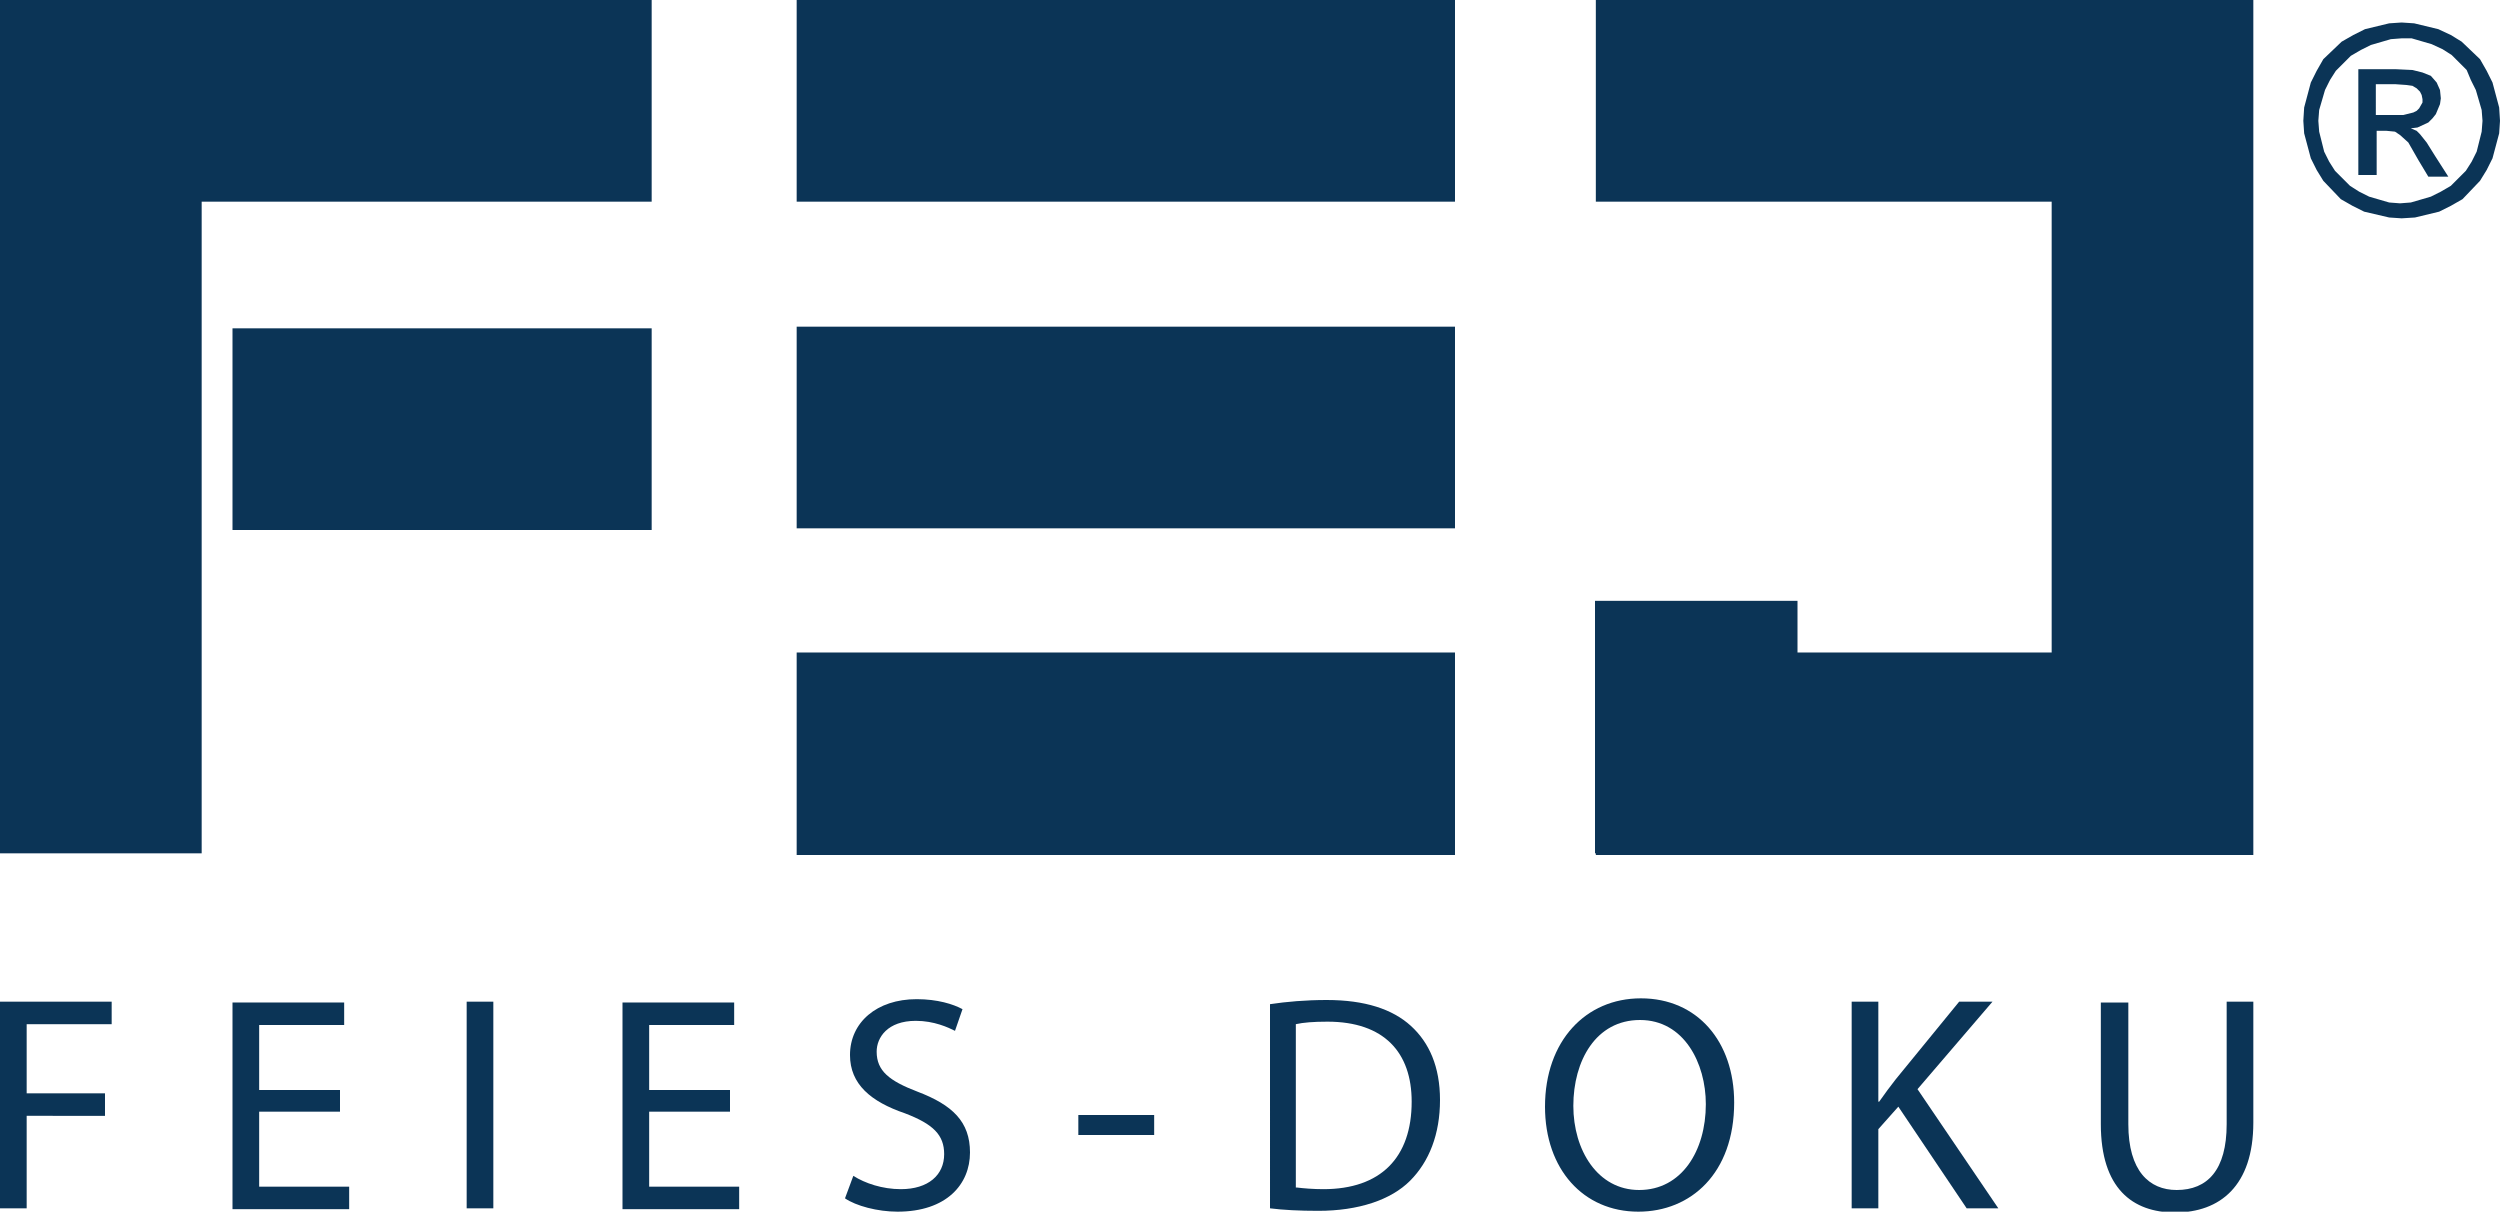
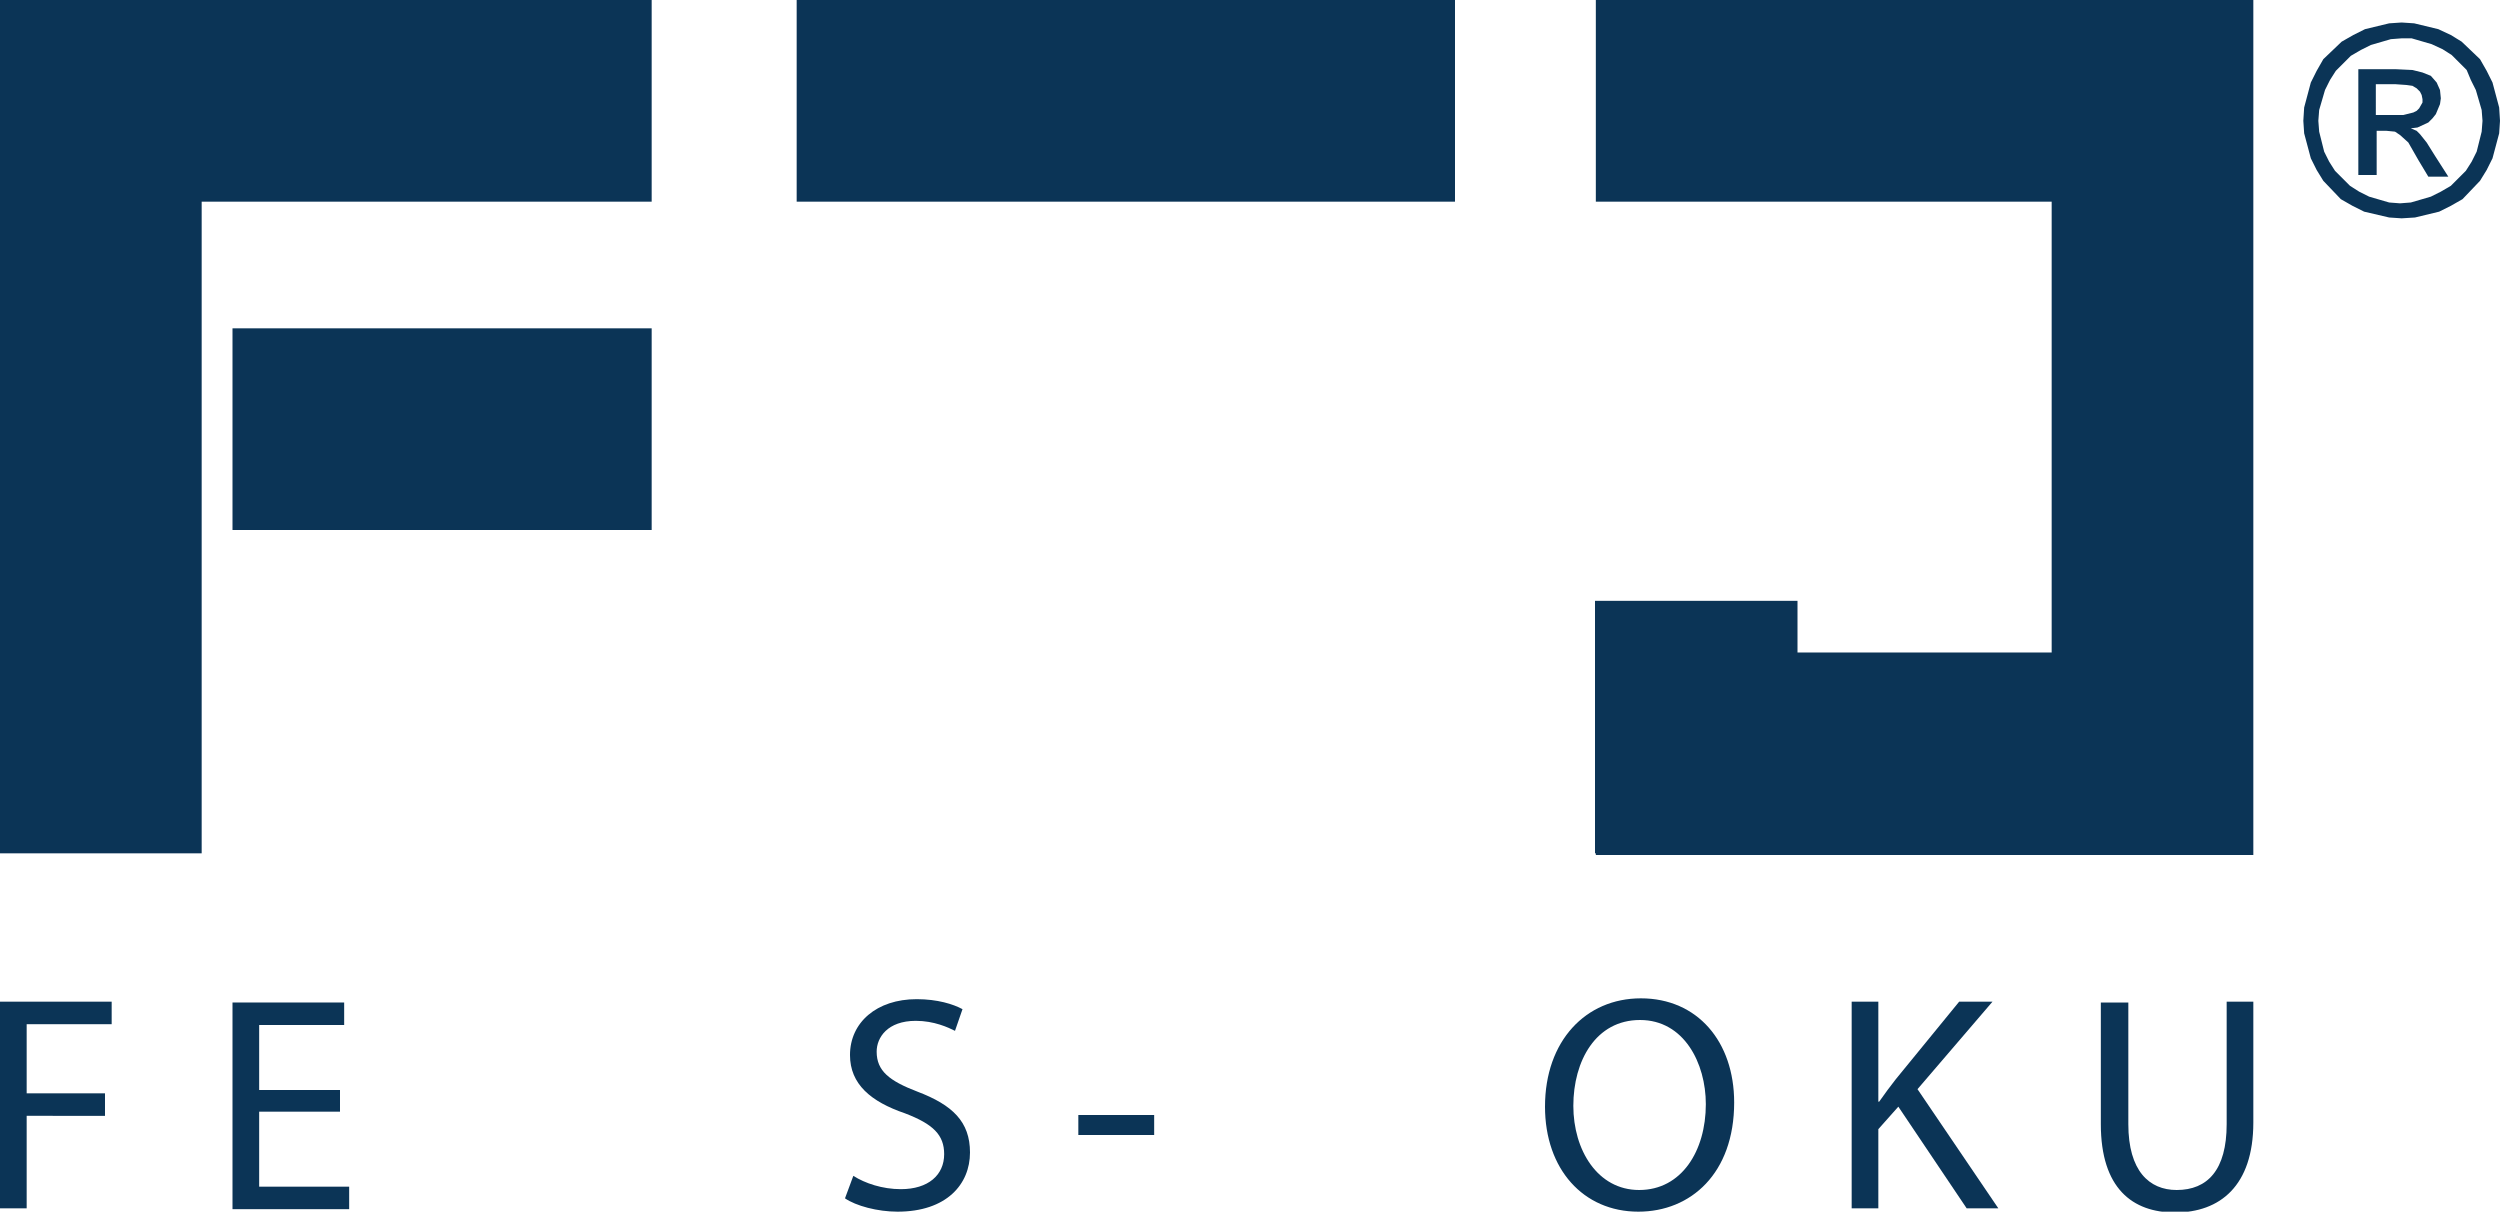
<svg xmlns="http://www.w3.org/2000/svg" version="1.1" id="Ebene_1" x="0px" y="0px" viewBox="0 0 300 145.4" style="enable-background:new 0 0 300 145.4;" xml:space="preserve">
  <style type="text/css">
	.st0{fill:#0B3456;}
</style>
  <polygon class="st0" points="27.9,39.4 78.2,39.4 78.2,63.6 27.9,63.6 " />
  <polygon class="st0" points="95.6,0 174.6,0 174.6,24.2 95.6,24.2 " />
-   <polygon class="st0" points="95.6,39.2 174.6,39.2 174.6,63.4 95.6,63.4 " />
-   <polygon class="st0" points="95.6,78.3 174.6,78.3 174.6,102.6 95.6,102.6 " />
  <polygon class="st0" points="78.2,0 0,0 0,23.9 0,24.2 0,102.4 24.2,102.4 24.2,24.2 78.2,24.2 " />
  <polygon class="st0" points="191.5,0 191.5,24.2 246.2,24.2 246.2,78.3 215.7,78.3 215.7,72.1 191.4,72.1 191.4,102.4 191.5,102.4   191.5,102.6 270.4,102.6 270.4,102.4 270.4,78.3 270.4,24.2 270.4,23.9 270.4,0 " />
  <path class="st0" d="M288.2,2.7l1.5,0.1l2.9,0.7l1.5,0.7l1.3,0.8l2.2,2.1l0.8,1.4l0.7,1.4l0.8,3l0.1,1.6l-0.1,1.5l-0.8,3l-0.7,1.4  l-0.8,1.3l-2.1,2.2l-1.4,0.8l-1.4,0.7l-2.9,0.7l-1.6,0.1l-1.5-0.1l-3-0.7l-1.4-0.7l-1.4-0.8l-2.1-2.2l-0.8-1.3l-0.7-1.4l-0.8-3  l-0.1-1.5l0.1-1.6l0.8-3l0.7-1.4l0.8-1.4L281,5l1.4-0.8l1.4-0.7l2.9-0.7L288.2,2.7L288.2,2.7z M288.2,4.6l-1.3,0.1l-2.4,0.7  l-1.2,0.6l-1.2,0.7l-1.8,1.8l-0.7,1.1l-0.6,1.2l-0.7,2.4l-0.1,1.3l0.1,1.3l0.6,2.4l0.6,1.2l0.7,1.1l1.8,1.8l1.1,0.7l1.2,0.6l2.4,0.7  l1.3,0.1l1.3-0.1l2.4-0.7l1.2-0.6l1.2-0.7l1.8-1.8l0.7-1.1l0.6-1.2l0.6-2.4l0.1-1.3l-0.1-1.3l-0.7-2.4l-0.6-1.2L296,8.4l-1.8-1.8  l-1.1-0.7l-1.3-0.6l-2.4-0.7L288.2,4.6L288.2,4.6z M283,21V8.3h4.4l2.1,0.1l1.2,0.3l1,0.4l0.7,0.8l0.4,0.9l0.1,1l-0.1,0.7l-0.5,1.2  l-0.4,0.5l-0.5,0.5l-1.3,0.6l-0.8,0.1l0.7,0.3l0.4,0.4l0.8,1l1,1.6l1.6,2.5h-2.4l-1.2-2l-1.2-2.1l-1-0.9l-0.6-0.4l-1-0.1h-1.2V21  H283L283,21z M285.1,13.8h2.5h0.8l1.2-0.3l0.4-0.2l0.3-0.3l0.4-0.7v-0.4l-0.1-0.5l-0.2-0.4l-0.4-0.4l-0.5-0.3l-0.7-0.1l-1.4-0.1  h-2.3L285.1,13.8L285.1,13.8z" />
  <g>
    <path class="st0" d="M0,120.2h13.4v2.7H3.2v8.3h9.4v2.7H3.2V145H0V120.2z" />
    <path class="st0" d="M40.8,133.4h-9.7v9h10.8v2.7h-14v-24.8h13.4v2.7H31.1v7.8h9.7V133.4z" />
-     <path class="st0" d="M59.2,120.2V145H56v-24.8H59.2z" />
-     <path class="st0" d="M87.6,133.4h-9.7v9h10.8v2.7h-14v-24.8h13.4v2.7H77.9v7.8h9.7V133.4z" />
+     <path class="st0" d="M59.2,120.2V145H56H59.2z" />
    <path class="st0" d="M102.4,141.1c1.4,0.9,3.5,1.6,5.7,1.6c3.3,0,5.2-1.7,5.2-4.2c0-2.3-1.3-3.6-4.7-4.9c-4.1-1.4-6.6-3.5-6.6-7   c0-3.9,3.2-6.7,8-6.7c2.5,0,4.4,0.6,5.5,1.2l-0.9,2.6c-0.8-0.4-2.5-1.2-4.7-1.2c-3.4,0-4.7,2-4.7,3.7c0,2.3,1.5,3.5,4.9,4.8   c4.2,1.6,6.3,3.6,6.3,7.3c0,3.8-2.8,7.1-8.7,7.1c-2.4,0-5-0.7-6.3-1.6L102.4,141.1z" />
    <path class="st0" d="M138.5,133.8v2.4h-9.1v-2.4H138.5z" />
-     <path class="st0" d="M152.4,120.5c2-0.3,4.3-0.5,6.8-0.5c4.6,0,7.9,1.1,10.1,3.1c2.2,2,3.5,4.9,3.5,8.9c0,4.1-1.3,7.4-3.6,9.7   c-2.3,2.3-6.2,3.6-11,3.6c-2.3,0-4.2-0.1-5.8-0.3V120.5z M155.6,142.5c0.8,0.1,2,0.2,3.2,0.2c6.9,0,10.6-3.8,10.6-10.5   c0-5.9-3.3-9.6-10.1-9.6c-1.7,0-2.9,0.1-3.8,0.3V142.5z" />
    <path class="st0" d="M208.1,132.3c0,8.5-5.2,13.1-11.5,13.1c-6.6,0-11.2-5.1-11.2-12.6c0-7.9,4.9-13,11.5-13   C203.7,119.8,208.1,125,208.1,132.3z M188.8,132.7c0,5.3,2.9,10.1,7.9,10.1c5.1,0,8-4.7,8-10.3c0-4.9-2.6-10.1-7.9-10.1   C191.5,122.4,188.8,127.3,188.8,132.7z" />
    <path class="st0" d="M222.2,120.2h3.2v12h0.1c0.7-1,1.3-1.8,2-2.7l7.6-9.3h4l-9,10.5l9.7,14.3H236l-8.2-12.2l-2.4,2.7v9.5h-3.2   V120.2z" />
    <path class="st0" d="M255.4,120.2v14.7c0,5.6,2.5,7.9,5.8,7.9c3.7,0,6-2.4,6-7.9v-14.7h3.2v14.5c0,7.6-4,10.8-9.4,10.8   c-5.1,0-8.9-2.9-8.9-10.6v-14.6H255.4z" />
  </g>
</svg>